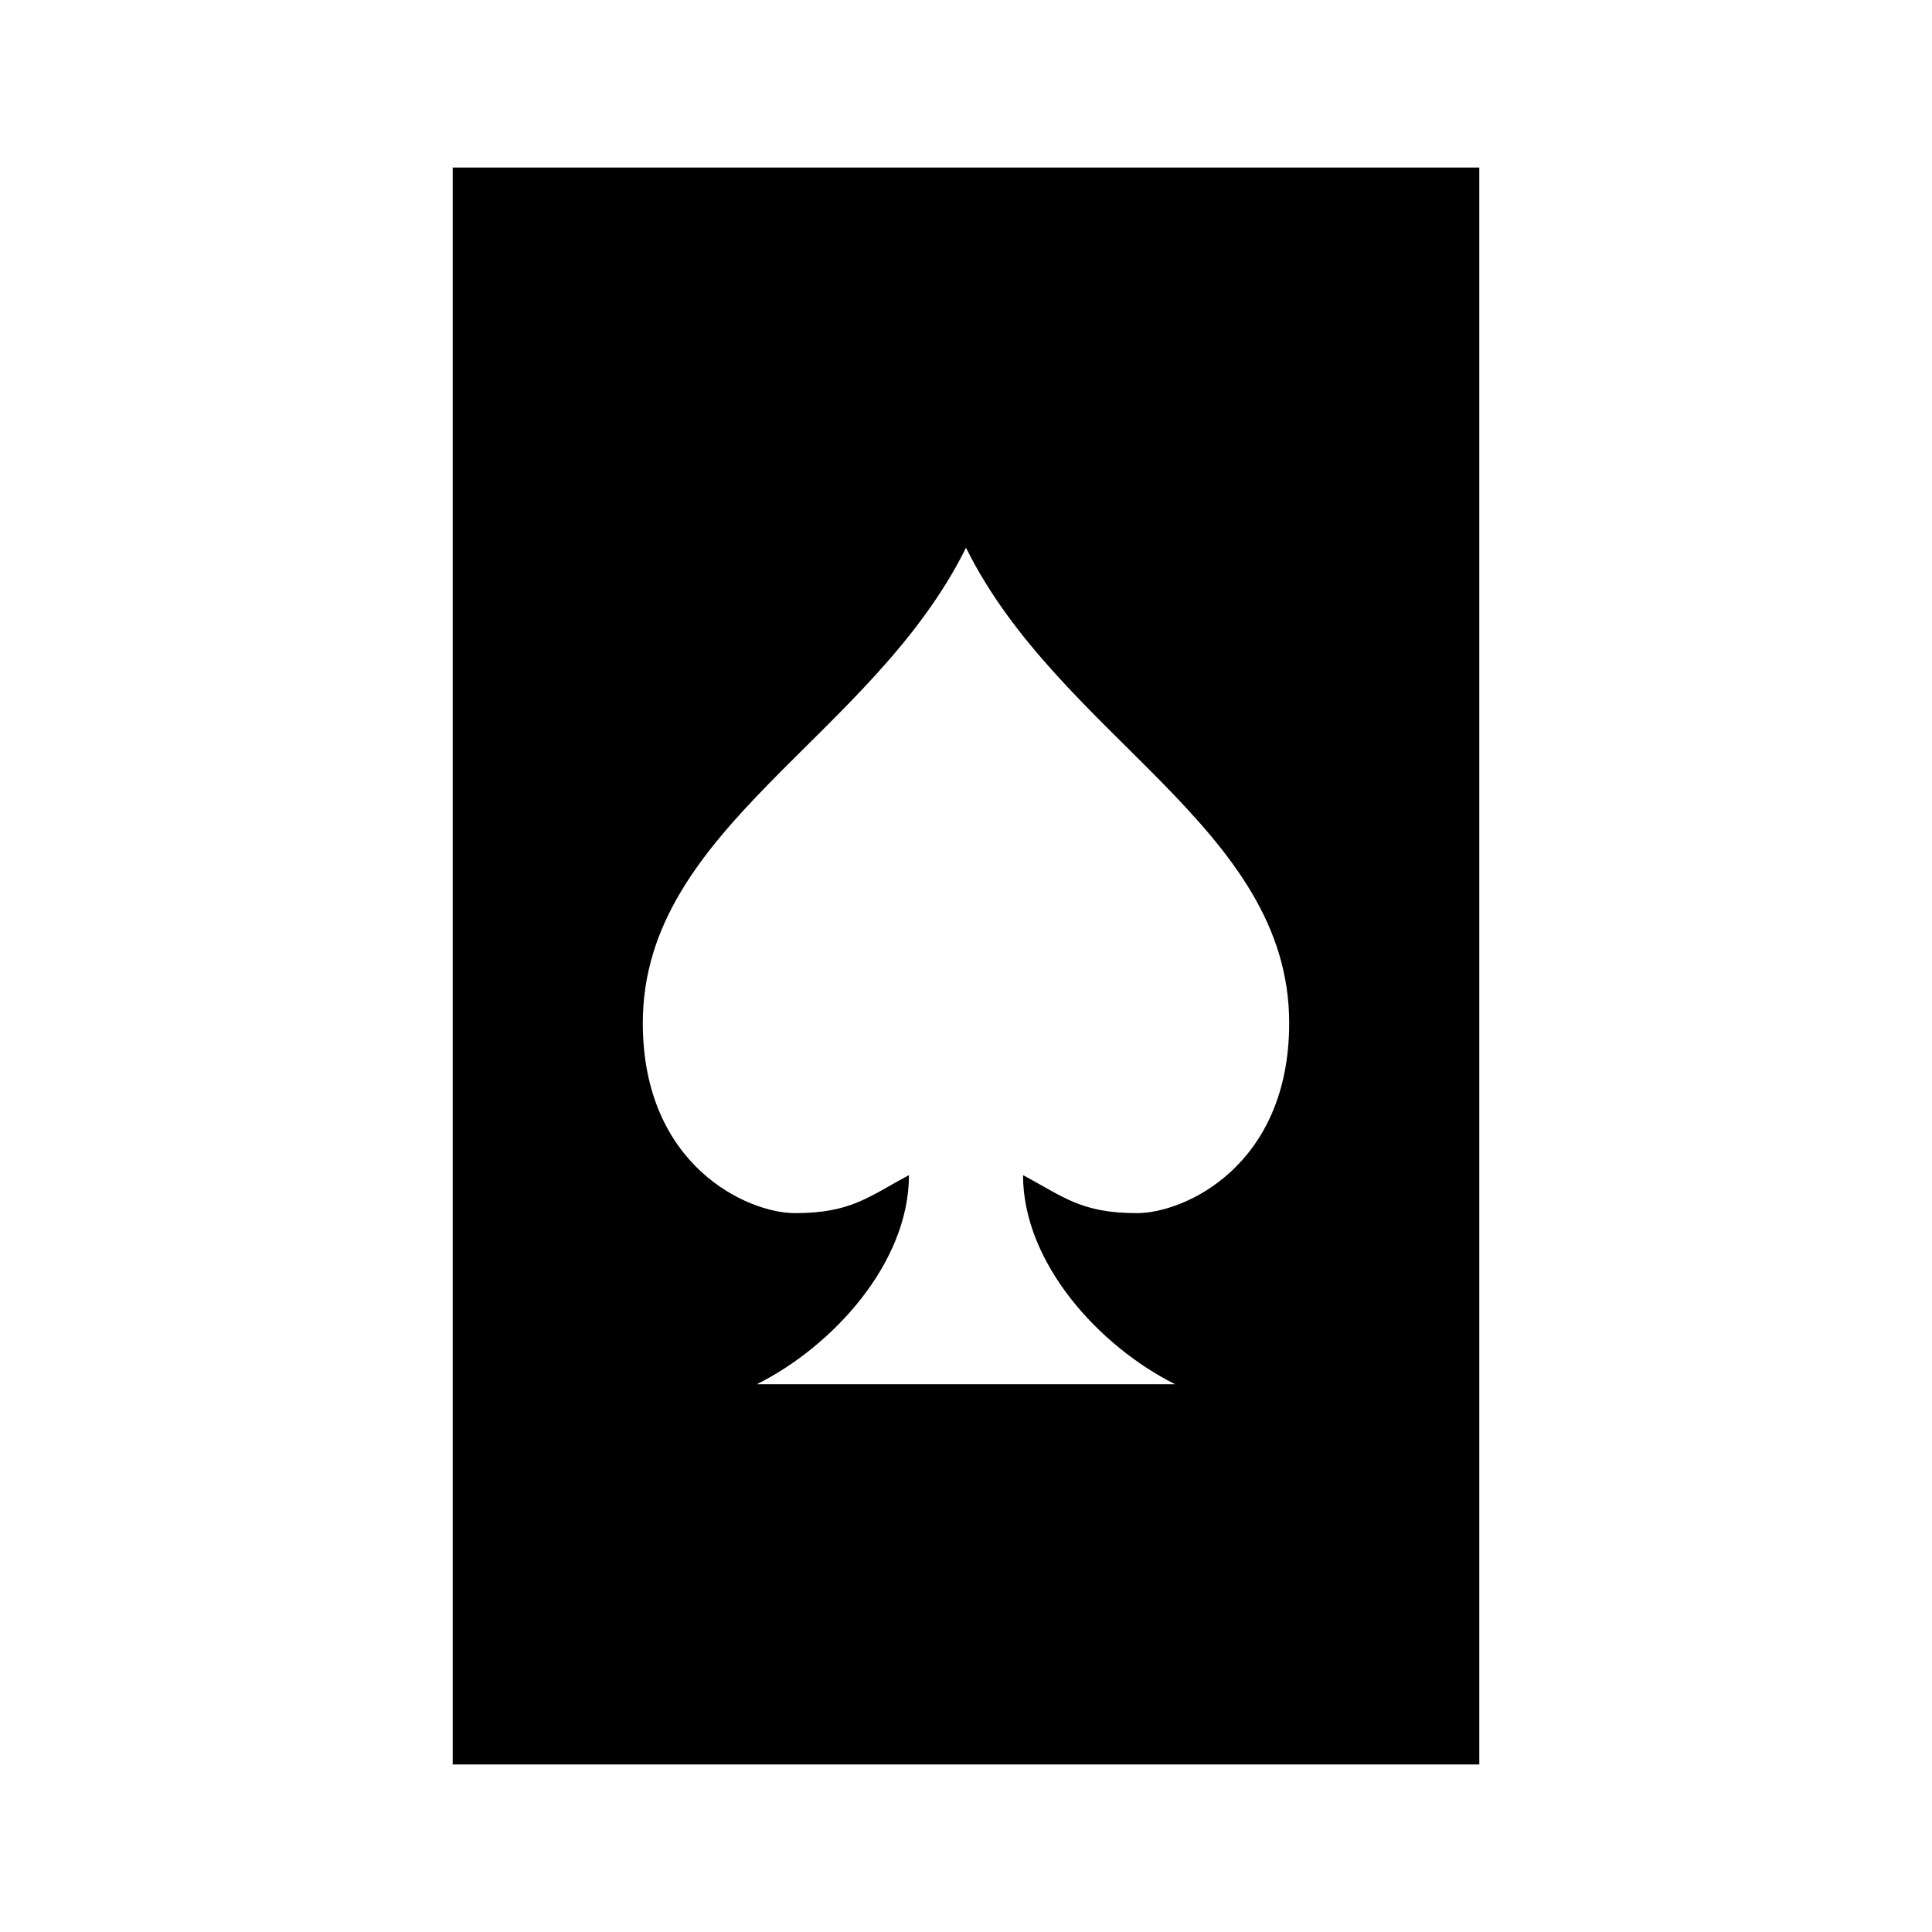
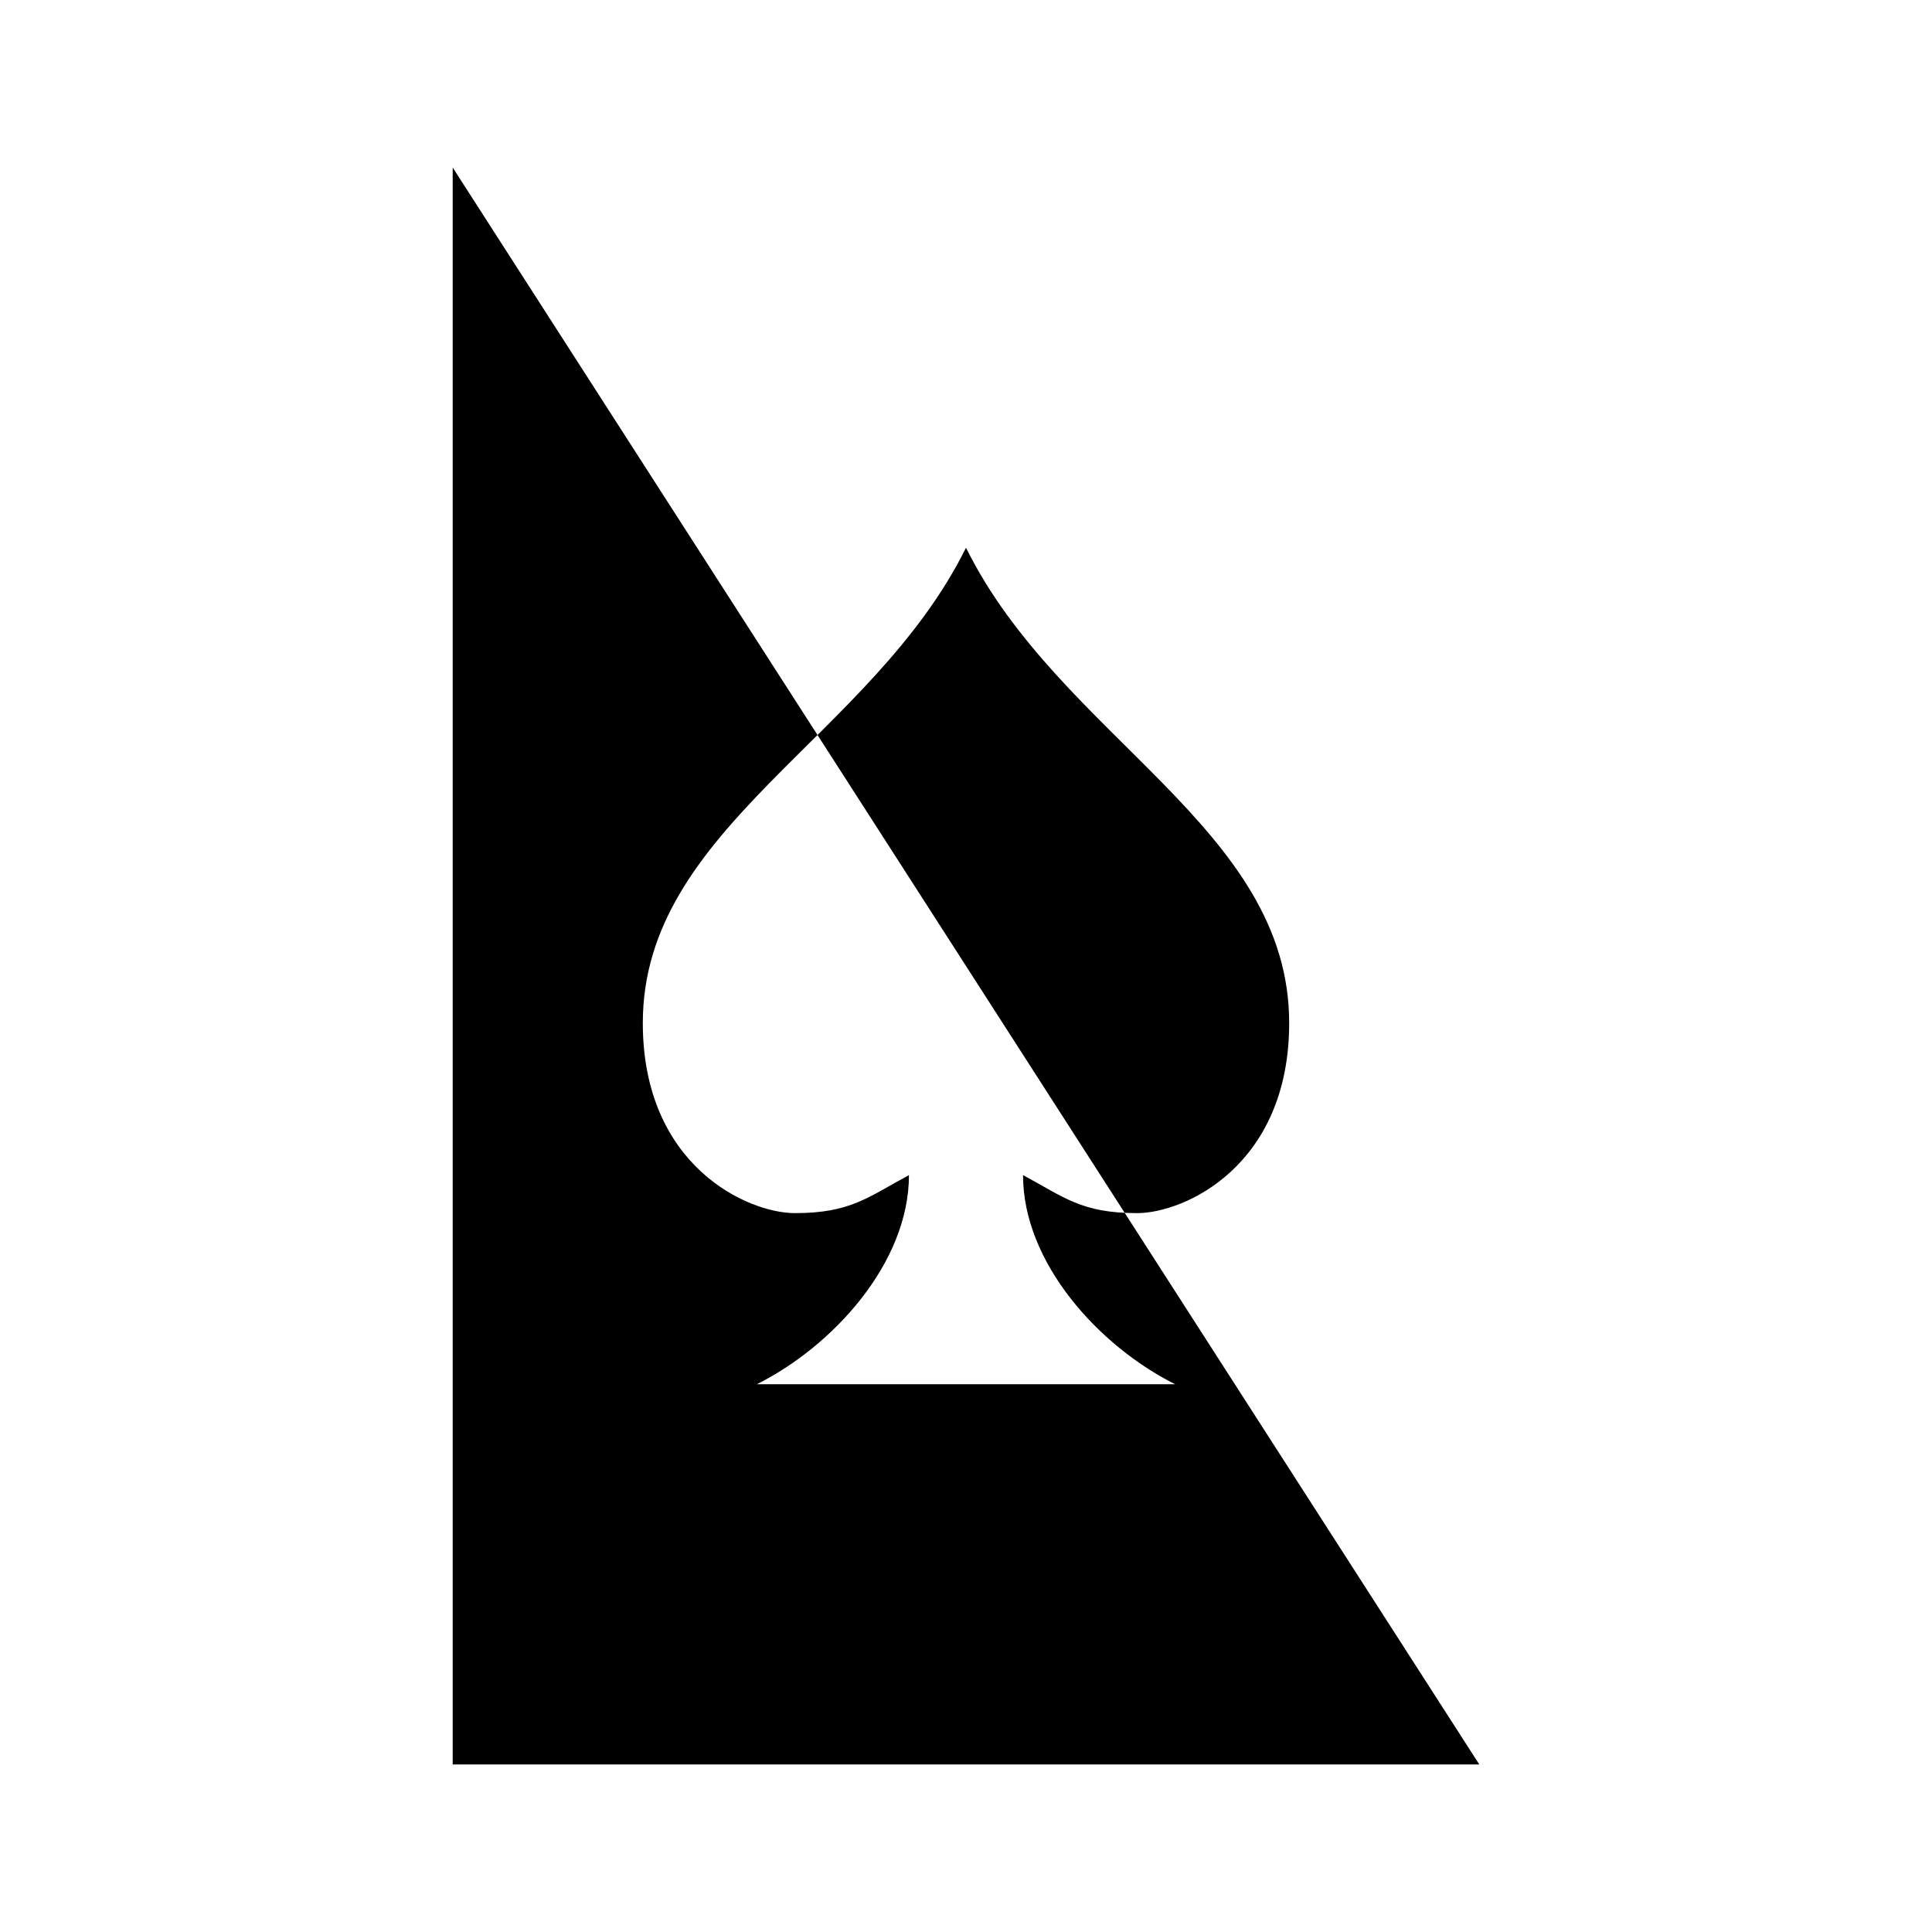
<svg xmlns="http://www.w3.org/2000/svg" fill="#000000" width="800px" height="800px" version="1.1" viewBox="144 144 512 512">
-   <path d="m263.97 188.4v423.2h272.06v-423.2zm136.03 100.76c24.977 50.426 85.645 74.176 85.645 125.95 0 37.883-27.789 50.379-40.305 50.379-14.719 0-19.332-4.211-30.227-10.074 0 23.273 20.152 45.344 40.305 55.418h-110.84c20.152-10.074 40.305-32.145 40.305-55.418-10.895 5.863-15.508 10.074-30.227 10.074-12.516 0-40.305-12.496-40.305-50.379 0-51.777 60.668-75.527 85.648-125.95z" />
+   <path d="m263.97 188.4v423.2h272.06zm136.03 100.76c24.977 50.426 85.645 74.176 85.645 125.95 0 37.883-27.789 50.379-40.305 50.379-14.719 0-19.332-4.211-30.227-10.074 0 23.273 20.152 45.344 40.305 55.418h-110.84c20.152-10.074 40.305-32.145 40.305-55.418-10.895 5.863-15.508 10.074-30.227 10.074-12.516 0-40.305-12.496-40.305-50.379 0-51.777 60.668-75.527 85.648-125.95z" />
</svg>